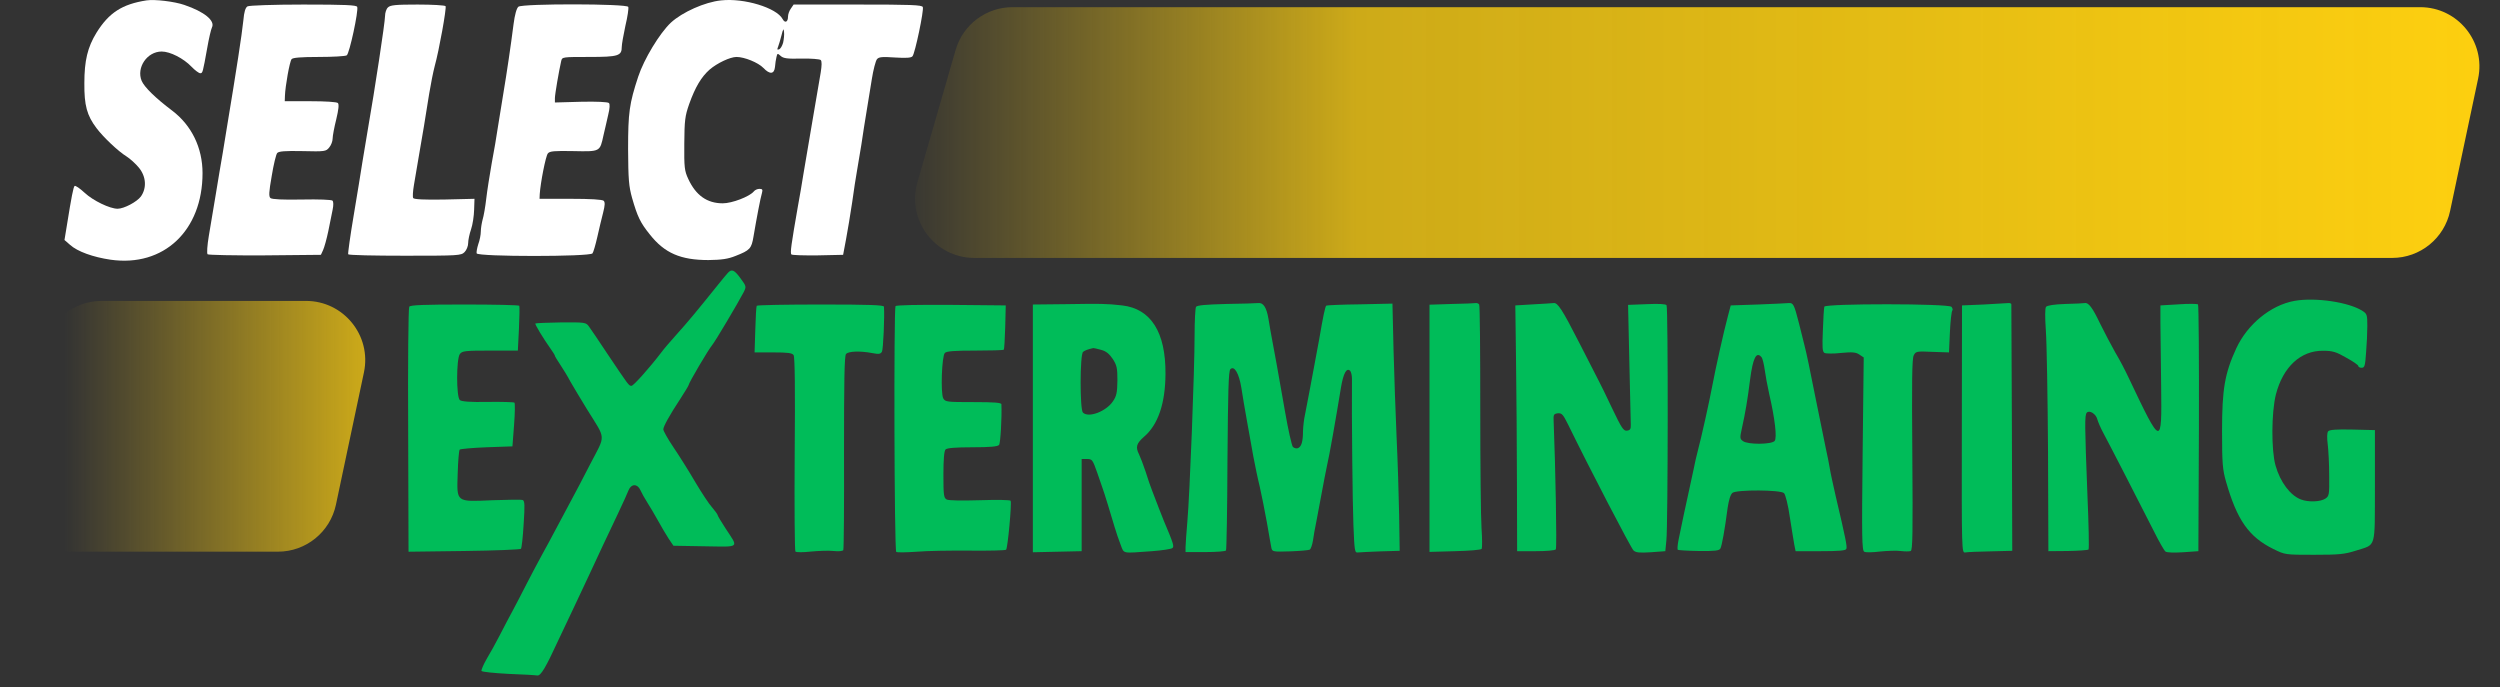
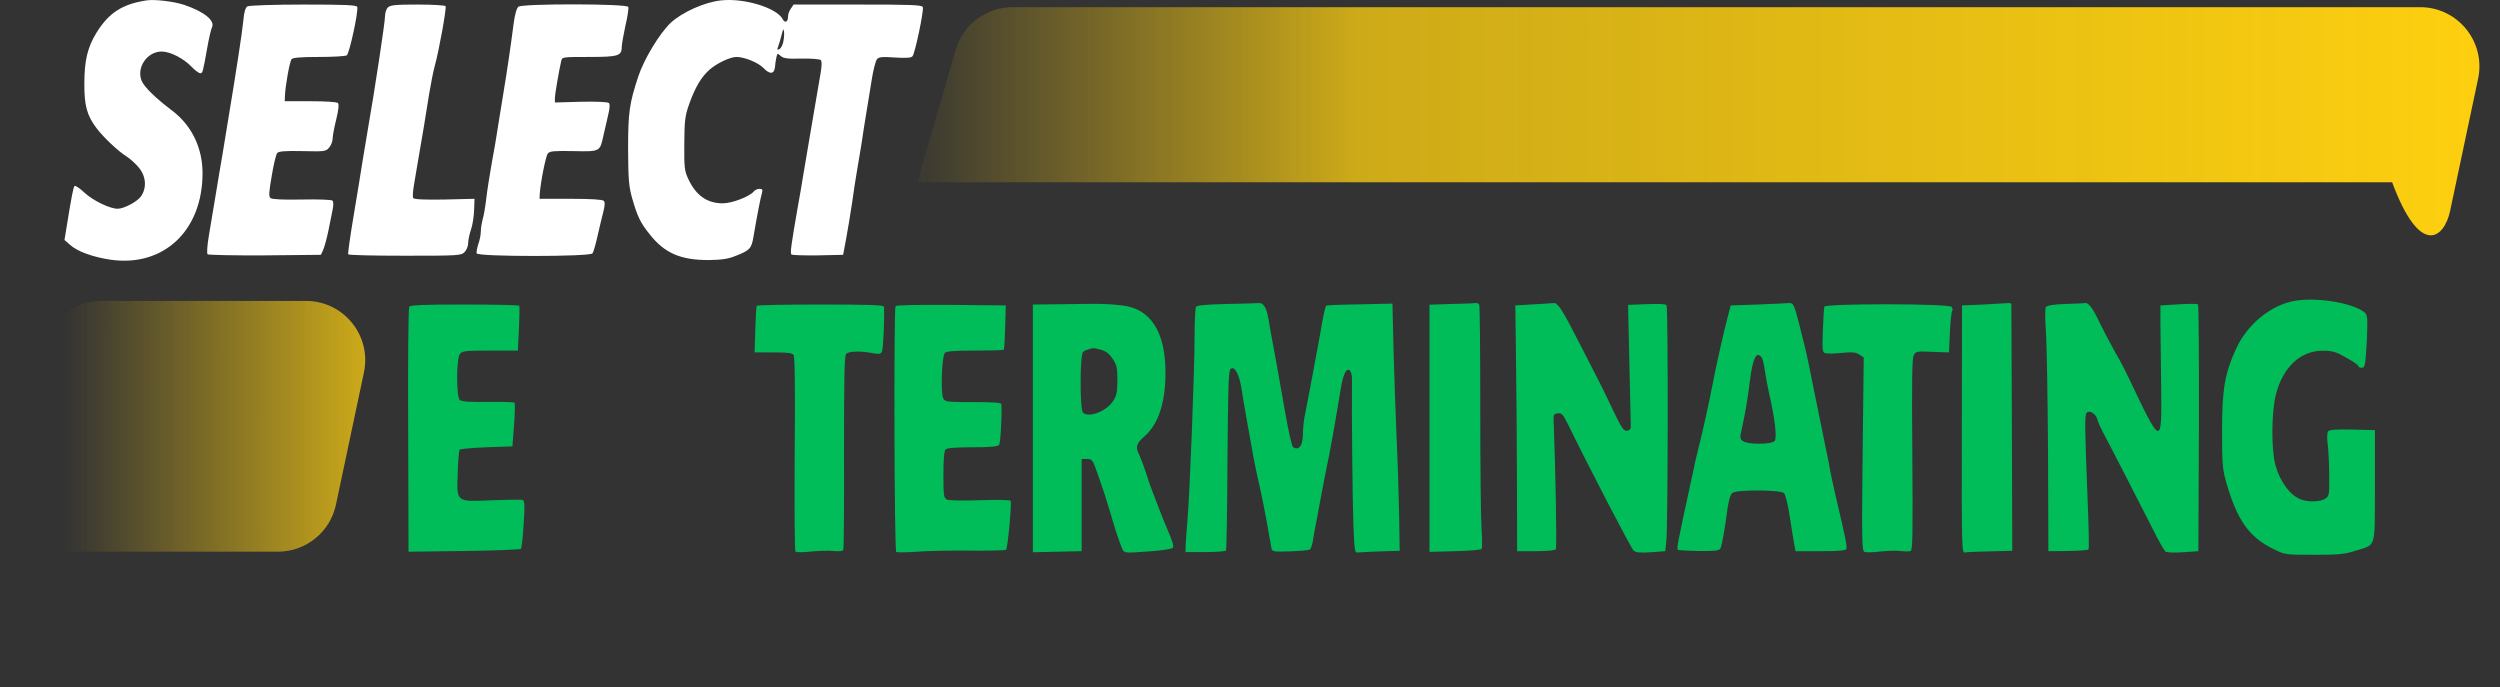
<svg xmlns="http://www.w3.org/2000/svg" width="211" height="58" viewBox="0 0 211 58" fill="none">
  <rect x="0" y="0" width="211" height="58" fill="#333333" stroke="none" />
  <path d="M12.366 0.033C10.307 0.354 9.194 1.071 8.142 2.763C7.394 3.983 7.12 5.112 7.12 7.018C7.105 8.894 7.333 9.748 8.157 10.831C8.736 11.594 9.972 12.768 10.688 13.21C10.978 13.393 11.451 13.82 11.726 14.156C12.336 14.903 12.397 15.864 11.893 16.581C11.558 17.038 10.46 17.618 9.926 17.618C9.27 17.618 7.852 16.932 7.15 16.276C6.738 15.895 6.357 15.635 6.296 15.696C6.189 15.803 6.037 16.581 5.64 19.052L5.442 20.256L5.915 20.668C6.54 21.233 7.867 21.705 9.331 21.919C13.815 22.559 17.094 19.463 17.094 14.614C17.094 12.478 16.179 10.587 14.532 9.337C13.114 8.269 12.183 7.354 11.954 6.82C11.497 5.707 12.412 4.349 13.647 4.349C14.364 4.349 15.493 4.929 16.164 5.631C16.453 5.936 16.789 6.18 16.896 6.18C17.109 6.18 17.109 6.149 17.491 4.044C17.628 3.251 17.811 2.474 17.887 2.321C18.177 1.757 17.262 0.994 15.554 0.415C14.715 0.125 13.053 -0.073 12.366 0.033Z" fill="white" />
  <path d="M60.865 0.033C59.492 0.171 57.586 1.025 56.625 1.909C55.679 2.794 54.353 4.99 53.865 6.469C53.117 8.742 53.011 9.504 53.011 12.585C53.026 15.147 53.072 15.711 53.346 16.703C53.804 18.289 54.032 18.777 54.841 19.784C56.091 21.37 57.449 21.949 59.797 21.949C60.911 21.934 61.444 21.858 62.085 21.598C63.29 21.126 63.427 20.988 63.595 19.967C63.839 18.518 64.19 16.657 64.312 16.276C64.388 16.001 64.342 15.94 64.098 15.94C63.93 15.94 63.717 16.032 63.625 16.154C63.259 16.596 61.78 17.16 61.002 17.16C59.675 17.16 58.73 16.489 58.089 15.101C57.769 14.415 57.738 14.125 57.754 12.127C57.769 10.145 57.815 9.794 58.165 8.787C58.684 7.339 59.187 6.5 59.889 5.875C60.529 5.325 61.627 4.807 62.161 4.807C62.832 4.807 63.991 5.28 64.434 5.737C64.967 6.302 65.349 6.271 65.41 5.646C65.425 5.386 65.486 5.02 65.532 4.822C65.608 4.487 65.623 4.487 65.882 4.715C66.111 4.929 66.447 4.975 67.652 4.944C68.46 4.929 69.192 4.99 69.268 5.066C69.375 5.173 69.36 5.539 69.268 6.119C69.192 6.607 68.872 8.452 68.567 10.221C68.262 11.975 67.926 14.003 67.804 14.72C67.697 15.437 67.484 16.627 67.347 17.389C66.782 20.638 66.675 21.354 66.797 21.476C66.859 21.537 67.865 21.568 69.039 21.553L71.159 21.507L71.403 20.211C71.541 19.494 71.769 18.091 71.922 17.084C72.059 16.078 72.242 14.903 72.318 14.491C72.395 14.064 72.562 13.043 72.7 12.204C72.822 11.365 73.02 10.099 73.142 9.382C73.264 8.665 73.462 7.445 73.584 6.668C73.706 5.89 73.905 5.142 74.011 5.005C74.164 4.807 74.438 4.776 75.536 4.853C76.497 4.914 76.909 4.883 77.016 4.746C77.229 4.502 77.992 0.857 77.885 0.598C77.824 0.415 76.863 0.384 72.395 0.384H66.981L66.752 0.72C66.615 0.903 66.508 1.208 66.508 1.406C66.508 1.863 66.249 1.985 66.05 1.604C65.547 0.659 62.802 -0.18 60.865 0.033ZM66.096 3.602C66.02 3.877 65.867 4.136 65.745 4.166C65.593 4.227 65.577 4.166 65.669 3.953C65.73 3.785 65.867 3.358 65.959 2.977C66.096 2.413 66.142 2.367 66.172 2.687C66.203 2.916 66.157 3.328 66.096 3.602Z" fill="white" />
  <path d="M20.892 0.537C20.709 0.643 20.602 1.009 20.541 1.711C20.404 2.992 19.977 5.768 19.138 10.831C18.924 12.173 18.65 13.82 18.528 14.491C18.345 15.65 18.162 16.672 17.628 19.89C17.491 20.699 17.445 21.385 17.521 21.461C17.582 21.522 19.763 21.568 22.371 21.553L27.084 21.507L27.267 21.11C27.373 20.882 27.572 20.165 27.709 19.509C27.846 18.838 28.014 18.03 28.075 17.694C28.151 17.328 28.151 17.023 28.06 16.932C27.968 16.855 26.916 16.81 25.467 16.84C23.896 16.871 22.966 16.825 22.828 16.718C22.676 16.581 22.691 16.23 22.935 14.842C23.088 13.897 23.301 13.027 23.393 12.921C23.515 12.768 24.033 12.722 25.528 12.753C27.434 12.799 27.511 12.783 27.785 12.448C27.953 12.249 28.075 11.914 28.075 11.685C28.075 11.472 28.212 10.74 28.38 10.069C28.578 9.245 28.624 8.803 28.517 8.696C28.426 8.604 27.465 8.543 26.199 8.543H24.033L24.049 8.086C24.079 7.262 24.445 5.188 24.613 4.99C24.72 4.868 25.375 4.807 26.916 4.807C28.09 4.807 29.158 4.746 29.265 4.67C29.493 4.532 30.271 0.903 30.149 0.582C30.088 0.43 29.158 0.384 25.604 0.384C23.057 0.384 21.029 0.46 20.892 0.537Z" fill="white" />
  <path d="M32.742 0.628C32.604 0.75 32.498 1.086 32.498 1.345C32.498 1.879 31.628 7.598 31.049 10.908C30.927 11.624 30.729 12.86 30.591 13.653C30.469 14.446 30.134 16.505 29.844 18.228C29.554 19.936 29.356 21.4 29.386 21.461C29.432 21.538 31.583 21.583 34.191 21.583C38.705 21.583 38.918 21.568 39.208 21.278C39.376 21.11 39.513 20.775 39.513 20.516C39.513 20.272 39.62 19.753 39.757 19.357C39.894 18.96 40.001 18.228 40.016 17.709L40.047 16.779L37.515 16.84C35.838 16.871 34.938 16.825 34.877 16.718C34.816 16.642 34.846 16.139 34.938 15.605C35.029 15.071 35.212 14.019 35.334 13.271C35.456 12.509 35.655 11.35 35.777 10.679C35.883 10.008 36.082 8.772 36.219 7.933C36.356 7.095 36.57 6.027 36.692 5.57C37.058 4.258 37.698 0.689 37.607 0.521C37.546 0.445 36.493 0.384 35.243 0.384C33.382 0.384 32.94 0.43 32.742 0.628Z" fill="white" />
  <path d="M43.753 0.567C43.6 0.704 43.448 1.223 43.341 2.062C43.112 3.861 42.777 6.134 42.487 7.857C42.365 8.65 42.152 9.916 42.03 10.679C41.923 11.426 41.679 12.844 41.496 13.805C41.328 14.766 41.115 16.108 41.038 16.779C40.962 17.45 40.825 18.243 40.733 18.533C40.657 18.823 40.581 19.28 40.581 19.54C40.581 19.799 40.489 20.287 40.367 20.607C40.261 20.943 40.2 21.294 40.23 21.385C40.337 21.675 49.777 21.675 50.006 21.385C50.082 21.294 50.265 20.653 50.418 19.982C50.57 19.311 50.784 18.396 50.906 17.938C51.058 17.343 51.074 17.069 50.952 16.947C50.845 16.84 49.853 16.779 48.161 16.779H45.537L45.553 16.398C45.614 15.437 46.056 13.165 46.239 12.951C46.392 12.753 46.788 12.722 48.405 12.753C50.677 12.799 50.631 12.814 50.936 11.411C51.058 10.923 51.226 10.145 51.333 9.687C51.47 9.138 51.485 8.788 51.394 8.696C51.302 8.605 50.372 8.559 49.03 8.589L46.834 8.65V8.284C46.834 7.964 47.169 6.012 47.367 5.143C47.444 4.807 47.49 4.807 49.716 4.807C52.187 4.807 52.477 4.715 52.477 3.953C52.477 3.755 52.614 2.962 52.782 2.184C52.965 1.421 53.072 0.704 53.026 0.582C52.919 0.308 44.119 0.293 43.753 0.567Z" fill="white" />
-   <path d="M61.444 23.017C61.337 23.124 60.941 23.612 60.56 24.084C58.882 26.174 58.013 27.226 57.113 28.218C56.594 28.797 55.999 29.483 55.816 29.743C54.84 31.024 53.468 32.564 53.3 32.564C53.071 32.564 53.071 32.549 51.287 29.895C50.555 28.797 49.853 27.745 49.701 27.547C49.457 27.211 49.38 27.196 47.352 27.211C46.193 27.226 45.217 27.272 45.186 27.302C45.125 27.363 45.812 28.507 46.544 29.544C46.712 29.773 46.834 29.987 46.834 30.032C46.834 30.078 47.032 30.398 47.276 30.765C47.52 31.131 47.916 31.771 48.145 32.213C48.389 32.64 49.03 33.708 49.563 34.577C51.165 37.155 51.134 36.636 49.823 39.153C49.213 40.358 48.511 41.669 48.282 42.096C48.054 42.508 47.505 43.545 47.062 44.384C46.62 45.223 46.01 46.351 45.705 46.9C45.4 47.449 44.851 48.502 44.454 49.264C44.073 50.011 43.539 51.048 43.265 51.552C42.99 52.055 42.502 52.985 42.182 53.611C41.862 54.236 41.358 55.151 41.069 55.624C40.794 56.112 40.596 56.569 40.642 56.63C40.687 56.707 41.709 56.813 42.899 56.874C44.104 56.92 45.202 56.981 45.354 57.012C45.644 57.042 46.056 56.356 47.108 54.068C47.367 53.519 47.977 52.223 48.481 51.17C48.969 50.118 49.579 48.852 49.807 48.349C50.341 47.19 51.241 45.268 52.171 43.316C52.568 42.477 52.965 41.608 53.056 41.364C53.285 40.815 53.803 40.815 54.047 41.364C54.154 41.608 54.413 42.066 54.627 42.401C54.84 42.737 55.252 43.423 55.527 43.926C55.801 44.429 56.213 45.116 56.426 45.451L56.838 46.061L59.477 46.107C62.512 46.153 62.344 46.29 61.246 44.613C60.865 44.033 60.56 43.514 60.56 43.453C60.56 43.408 60.361 43.133 60.117 42.843C59.858 42.569 59.218 41.593 58.684 40.693C58.15 39.778 57.326 38.466 56.838 37.75C56.365 37.048 55.984 36.362 55.984 36.24C55.984 35.996 56.503 35.05 57.448 33.617C57.814 33.052 58.119 32.549 58.119 32.503C58.119 32.335 59.797 29.483 60.102 29.133C60.361 28.828 62.268 25.61 62.756 24.679C63 24.191 63 24.176 62.512 23.505C61.978 22.773 61.764 22.681 61.444 23.017Z" fill="#00BC59" />
  <path d="M193.641 25.396C191.643 25.762 189.691 27.363 188.745 29.392C187.769 31.512 187.541 32.839 187.541 36.377C187.541 39.107 187.586 39.641 187.876 40.647C188.806 43.896 189.798 45.314 191.872 46.336C192.863 46.824 192.863 46.824 195.303 46.824C197.439 46.824 197.881 46.778 198.842 46.473C200.58 45.909 200.428 46.427 200.443 41.029V36.301L198.552 36.255C197.149 36.224 196.6 36.27 196.493 36.407C196.401 36.529 196.386 36.956 196.462 37.521C196.523 38.024 196.584 39.198 196.584 40.144C196.6 41.745 196.584 41.867 196.264 42.081C195.868 42.355 194.831 42.401 194.205 42.157C193.305 41.822 192.451 40.693 192.055 39.29C191.689 38.009 191.704 34.806 192.085 33.296C192.68 30.978 194.175 29.575 196.081 29.605C196.859 29.605 197.179 29.697 198.018 30.185C198.582 30.49 199.04 30.81 199.04 30.887C199.04 30.978 199.162 31.039 199.33 31.039C199.574 31.039 199.619 30.871 199.696 29.773C199.757 29.087 199.802 28.065 199.802 27.516C199.802 26.586 199.772 26.479 199.406 26.25C198.277 25.503 195.395 25.076 193.641 25.396Z" fill="#00BC59" />
  <path d="M89.994 25.671L87.173 25.701V36.148V46.611L89.232 46.565L91.291 46.519V42.63V38.741H91.748C92.175 38.741 92.221 38.802 92.602 39.885C92.816 40.51 93.029 41.135 93.075 41.257C93.182 41.532 93.731 43.316 94.066 44.46C94.204 44.918 94.432 45.604 94.585 45.985C94.89 46.763 94.646 46.702 97.239 46.519C98.077 46.458 98.84 46.336 98.947 46.26C99.115 46.122 99.053 45.909 98.215 43.926C98.093 43.621 97.605 42.386 97.239 41.41C97.117 41.12 96.873 40.388 96.69 39.809C96.491 39.214 96.247 38.573 96.141 38.36C95.82 37.734 95.912 37.429 96.552 36.865C97.742 35.858 98.352 34.044 98.367 31.573C98.398 28.035 97.132 26.052 94.707 25.777C93.35 25.625 92.938 25.625 89.994 25.671ZM92.938 29.529C93.35 29.636 93.624 29.865 93.914 30.292C94.265 30.841 94.31 31.054 94.31 32.122C94.295 33.144 94.234 33.434 93.929 33.876C93.35 34.73 91.87 35.294 91.397 34.821C91.138 34.562 91.138 29.91 91.413 29.697C91.565 29.575 91.794 29.483 92.282 29.377C92.328 29.377 92.618 29.438 92.938 29.529Z" fill="#00BC59" />
  <path d="M103.492 25.655C101.783 25.701 101.036 25.762 100.945 25.899C100.884 25.991 100.823 27.074 100.823 28.294C100.823 31.253 100.411 41.837 100.213 44.018C100.136 44.979 100.06 45.939 100.06 46.168V46.595H101.722C102.653 46.595 103.431 46.534 103.476 46.458C103.522 46.382 103.583 42.965 103.598 38.848C103.644 32.9 103.69 31.314 103.842 31.161C104.178 30.826 104.574 31.512 104.773 32.747C104.864 33.357 105.078 34.608 105.245 35.538C105.413 36.453 105.657 37.795 105.779 38.512C105.916 39.229 106.145 40.358 106.313 41.029C106.466 41.7 106.74 43.072 106.923 44.079C107.091 45.085 107.274 46.061 107.304 46.244C107.381 46.565 107.442 46.58 108.89 46.534C109.714 46.504 110.461 46.443 110.553 46.382C110.629 46.336 110.751 46 110.812 45.634C110.858 45.284 110.995 44.506 111.117 43.926C111.224 43.331 111.437 42.233 111.575 41.486C111.712 40.724 111.895 39.809 111.971 39.442C112.215 38.39 112.749 35.325 113.176 32.717C113.374 31.527 113.649 30.993 113.954 31.298C114.03 31.375 114.106 31.68 114.106 31.969C114.076 35.02 114.152 42.447 114.228 44.307C114.32 46.55 114.335 46.672 114.625 46.626C114.793 46.611 115.647 46.565 116.531 46.534L118.133 46.489L118.087 43.453C118.056 41.791 117.965 38.832 117.873 36.911C117.782 34.974 117.675 31.649 117.614 29.514L117.523 25.625L114.777 25.686C113.268 25.701 111.986 25.762 111.941 25.793C111.849 25.838 111.666 26.723 111.346 28.599C111.239 29.148 111.071 30.109 110.949 30.734C110.827 31.359 110.629 32.427 110.507 33.098C110.385 33.769 110.217 34.623 110.141 35.004C110.05 35.386 109.989 35.996 109.973 36.377C109.973 37.292 109.836 37.704 109.546 37.826C109.424 37.872 109.226 37.826 109.119 37.719C109.028 37.612 108.723 36.285 108.463 34.776C108.204 33.266 107.884 31.481 107.762 30.81C107.64 30.139 107.472 29.209 107.381 28.751C107.289 28.294 107.152 27.47 107.06 26.921C106.893 25.93 106.618 25.518 106.176 25.579C106.039 25.594 104.834 25.64 103.492 25.655Z" fill="#00BC59" />
  <path d="M122.525 25.655L120.649 25.716V36.148V46.58L122.8 46.519C124.02 46.489 124.996 46.412 125.057 46.321C125.103 46.229 125.103 45.452 125.041 44.582C124.98 43.728 124.935 39.153 124.935 34.44C124.935 29.728 124.904 25.793 124.843 25.701C124.797 25.625 124.66 25.564 124.569 25.579C124.462 25.595 123.547 25.64 122.525 25.655Z" fill="#00BC59" />
  <path d="M129.418 25.686L127.893 25.777L127.954 30.505C127.985 33.098 128.031 37.765 128.031 40.876L128.046 46.519H129.617C130.501 46.519 131.249 46.458 131.31 46.366C131.416 46.244 131.279 39.32 131.127 35.538C131.096 34.989 131.142 34.928 131.477 34.882C131.813 34.852 131.92 34.974 132.331 35.797C134.131 39.488 137.654 46.26 137.868 46.458C138.066 46.641 138.356 46.671 139.332 46.61L140.552 46.519L140.643 45.604C140.781 44.323 140.796 25.96 140.659 25.762C140.598 25.655 140.003 25.625 138.981 25.671L137.41 25.732L137.517 30.566C137.578 33.22 137.639 35.584 137.639 35.843C137.654 36.209 137.578 36.316 137.319 36.346C137.029 36.392 136.861 36.133 136.053 34.44C135.549 33.372 135.061 32.381 134.985 32.244C134.909 32.106 134.162 30.627 133.307 28.965C131.828 26.067 131.462 25.518 131.111 25.579C131.02 25.594 130.257 25.64 129.418 25.686Z" fill="#00BC59" />
  <path d="M148.345 25.701L146.073 25.777L145.813 26.769C145.493 27.943 144.776 31.176 144.517 32.564C144.273 33.876 143.571 37.033 143.312 37.978C143.205 38.39 143.022 39.153 142.931 39.656C142.824 40.159 142.641 41.013 142.519 41.562C142.29 42.554 141.955 44.186 141.665 45.589C141.589 45.985 141.558 46.351 141.604 46.397C141.65 46.443 142.458 46.489 143.388 46.504C144.761 46.519 145.112 46.473 145.203 46.29C145.325 46.062 145.569 44.735 145.813 42.859C145.92 42.157 146.057 41.73 146.225 41.593C146.606 41.318 150.297 41.334 150.572 41.623C150.694 41.745 150.922 42.645 151.06 43.637C151.212 44.643 151.395 45.696 151.441 45.985L151.548 46.519H153.652C155.223 46.519 155.788 46.473 155.833 46.321C155.91 46.138 155.772 45.436 154.949 41.944C154.72 40.937 154.476 39.839 154.43 39.504C154.369 39.168 154.232 38.405 154.095 37.826C153.79 36.362 153.515 35.004 153.21 33.479C152.737 31.1 152.493 29.895 152.295 29.133C152.188 28.706 151.99 27.882 151.838 27.303C151.426 25.686 151.349 25.549 150.968 25.579C150.77 25.595 149.596 25.655 148.345 25.701ZM148.681 30.155C148.757 30.261 148.879 30.734 148.94 31.192C149.001 31.649 149.169 32.58 149.321 33.251C149.809 35.355 149.992 36.957 149.779 37.216C149.519 37.521 147.521 37.536 147.11 37.231C146.85 37.048 146.835 36.957 147.003 36.209C147.323 34.76 147.491 33.754 147.704 32.061C147.948 30.185 148.238 29.621 148.681 30.155Z" fill="#00BC59" />
  <path d="M167.409 25.701L165.594 25.777L165.579 36.224C165.564 46.595 165.564 46.671 165.869 46.626C166.037 46.595 166.997 46.549 168.004 46.534L169.834 46.488L169.804 36.148C169.773 30.459 169.758 25.747 169.758 25.686C169.758 25.61 169.636 25.564 169.499 25.579C169.346 25.594 168.4 25.64 167.409 25.701Z" fill="#00BC59" />
  <path d="M174.303 25.655C173.387 25.686 172.777 25.777 172.686 25.899C172.594 26.021 172.594 26.753 172.671 27.913C172.747 28.919 172.823 33.51 172.854 38.131L172.884 46.519L174.531 46.504C175.446 46.489 176.224 46.428 176.27 46.382C176.331 46.336 176.285 44.247 176.178 41.745C175.95 35.843 175.934 35.02 176.133 34.821C176.361 34.593 176.91 34.943 177.017 35.401C177.078 35.614 177.292 36.118 177.505 36.514C177.978 37.384 180.662 42.615 181.76 44.78C182.203 45.68 182.66 46.473 182.767 46.55C182.874 46.641 183.499 46.656 184.246 46.611L185.543 46.519L185.588 36.163C185.604 30.46 185.573 25.747 185.512 25.686C185.436 25.64 184.704 25.625 183.865 25.686L182.34 25.777V27.303C182.355 28.141 182.37 30.505 182.401 32.564C182.462 37.75 182.447 37.75 179.656 31.878C179.381 31.283 178.878 30.322 178.527 29.743C178.192 29.148 177.612 28.05 177.246 27.303C176.605 25.96 176.27 25.518 175.95 25.579C175.858 25.595 175.126 25.64 174.303 25.655Z" fill="#00BC59" />
  <path d="M34.541 25.884C34.465 25.991 34.419 30.658 34.45 36.316L34.48 46.565L39.162 46.504C41.74 46.473 43.905 46.382 43.966 46.321C44.028 46.26 44.134 45.329 44.195 44.246C44.302 42.63 44.287 42.279 44.119 42.203C43.997 42.157 42.853 42.172 41.587 42.218C38.446 42.355 38.552 42.432 38.629 39.961C38.659 38.924 38.735 38.024 38.796 37.948C38.873 37.887 39.894 37.795 41.084 37.749L43.25 37.673L43.387 35.874C43.463 34.882 43.478 34.028 43.417 33.983C43.372 33.937 42.365 33.906 41.175 33.922C39.711 33.952 38.964 33.891 38.812 33.769C38.507 33.525 38.507 30.307 38.812 29.88C39.01 29.621 39.239 29.59 41.374 29.59H43.707L43.799 27.76C43.844 26.753 43.86 25.884 43.829 25.808C43.799 25.747 41.724 25.701 39.223 25.701C35.746 25.701 34.633 25.747 34.541 25.884Z" fill="#00BC59" />
  <path d="M63.869 25.808C63.823 25.884 63.778 26.784 63.747 27.836L63.686 29.743H65.257C66.477 29.743 66.858 29.788 66.98 29.971C67.087 30.124 67.118 32.885 67.072 38.314C67.041 42.813 67.072 46.489 67.133 46.55C67.209 46.626 67.789 46.626 68.46 46.55C69.1 46.489 69.954 46.458 70.351 46.504C70.763 46.55 71.113 46.519 71.174 46.428C71.22 46.351 71.251 42.63 71.235 38.192C71.235 32.229 71.266 30.032 71.403 29.88C71.601 29.636 72.608 29.605 73.645 29.804C74.179 29.91 74.316 29.88 74.438 29.682C74.545 29.483 74.667 26.753 74.606 25.884C74.591 25.747 73.416 25.701 69.268 25.701C66.325 25.701 63.9 25.747 63.869 25.808Z" fill="#00BC59" />
  <path d="M75.582 25.838C75.43 26.098 75.475 46.489 75.643 46.58C75.719 46.641 76.497 46.626 77.367 46.565C78.236 46.489 80.249 46.458 81.866 46.473C83.467 46.489 84.84 46.458 84.916 46.397C85.053 46.245 85.404 42.477 85.297 42.264C85.251 42.188 84.138 42.172 82.704 42.218C81.179 42.264 80.066 42.249 79.898 42.157C79.654 42.02 79.624 41.791 79.624 40.068C79.624 38.756 79.685 38.055 79.807 37.933C79.929 37.811 80.661 37.75 82.079 37.75C83.589 37.75 84.199 37.689 84.321 37.551C84.443 37.399 84.565 35.248 84.519 34.12C84.504 33.983 83.924 33.937 82.14 33.937C79.913 33.937 79.776 33.922 79.609 33.617C79.38 33.174 79.486 30.048 79.746 29.789C79.898 29.636 80.569 29.59 82.293 29.59C83.574 29.59 84.672 29.56 84.718 29.514C84.763 29.468 84.809 28.599 84.84 27.608L84.885 25.777L80.279 25.732C77.473 25.716 75.643 25.747 75.582 25.838Z" fill="#00BC59" />
  <path d="M153.973 25.884C153.942 25.991 153.881 26.891 153.851 27.867C153.79 29.331 153.805 29.682 153.988 29.788C154.11 29.849 154.735 29.865 155.391 29.788C156.337 29.697 156.642 29.727 156.932 29.926L157.298 30.17L157.206 38.298C157.13 45.375 157.145 46.458 157.343 46.565C157.465 46.641 158.06 46.626 158.67 46.549C159.28 46.488 160.058 46.458 160.409 46.504C160.775 46.549 161.156 46.549 161.263 46.504C161.431 46.443 161.446 44.994 161.4 38.375C161.354 32.259 161.37 30.246 161.522 29.987C161.69 29.651 161.781 29.636 163.093 29.697L164.496 29.743L164.572 28.035C164.618 27.089 164.71 26.281 164.771 26.22C164.832 26.159 164.801 26.021 164.71 25.899C164.466 25.61 154.064 25.61 153.973 25.884Z" fill="#00BC59" />
-   <path d="M206.789 17.805L209.153 6.64C209.811 3.531 207.439 0.605 204.261 0.605H85.457C83.23 0.605 81.271 2.078 80.653 4.218L77.43 15.382C76.507 18.579 78.906 21.769 82.234 21.769H201.897C204.26 21.769 206.299 20.116 206.789 17.805Z" fill="url(#paint0_linear_153_668)" />
+   <path d="M206.789 17.805L209.153 6.64C209.811 3.531 207.439 0.605 204.261 0.605H85.457C83.23 0.605 81.271 2.078 80.653 4.218L77.43 15.382H201.897C204.26 21.769 206.299 20.116 206.789 17.805Z" fill="url(#paint0_linear_153_668)" />
  <path d="M28.353 42.596L30.716 31.433C31.375 28.323 29.003 25.397 25.825 25.397H8.577C6.22 25.397 4.182 27.044 3.688 29.349L1.296 40.513C0.629 43.626 3.002 46.561 6.185 46.561H23.461C25.823 46.561 27.863 44.907 28.353 42.596Z" fill="url(#paint1_linear_153_668)" />
  <defs>
    <linearGradient id="paint0_linear_153_668" x1="75.586" y1="11.187" x2="210.431" y2="11.187" gradientUnits="userSpaceOnUse">
      <stop stop-color="#FED011" stop-opacity="0" />
      <stop offset="0.289" stop-color="#FED010" stop-opacity="0.76" />
      <stop offset="1" stop-color="#FED00F" />
    </linearGradient>
    <linearGradient id="paint1_linear_153_668" x1="5.442" y1="35.979" x2="140.287" y2="35.979" gradientUnits="userSpaceOnUse">
      <stop stop-color="#FED011" stop-opacity="0" />
      <stop offset="0.239" stop-color="#FED011" stop-opacity="0.96" />
      <stop offset="1" stop-color="#FED00F" />
    </linearGradient>
  </defs>
</svg>